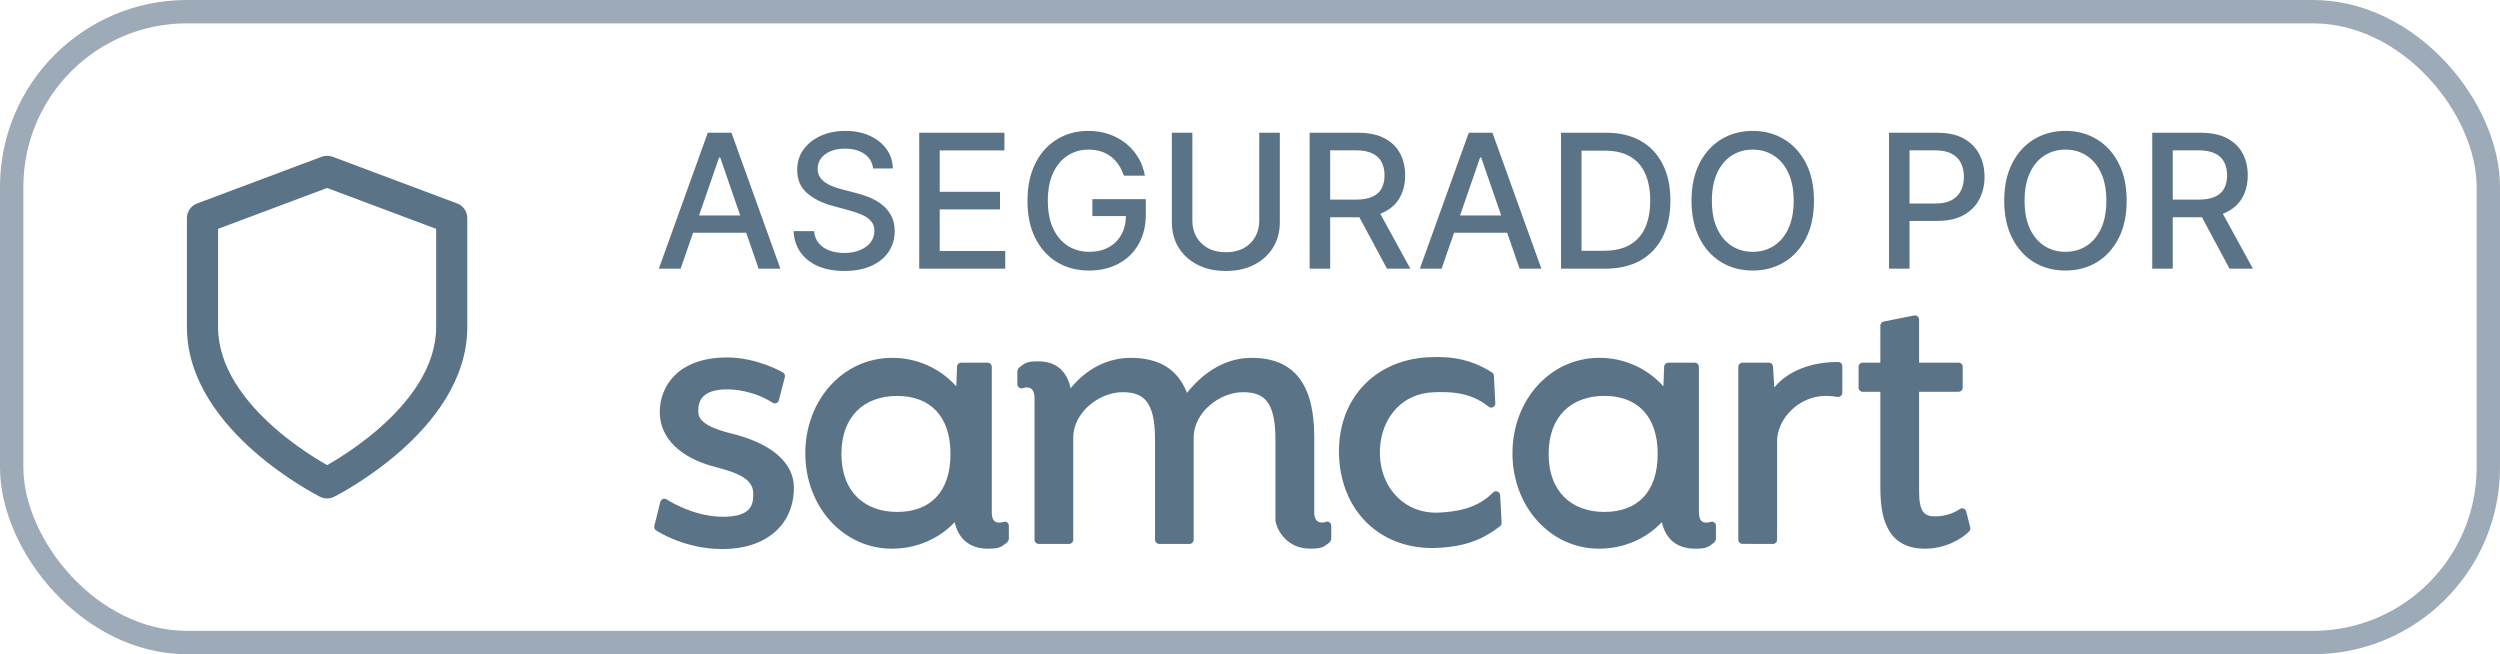
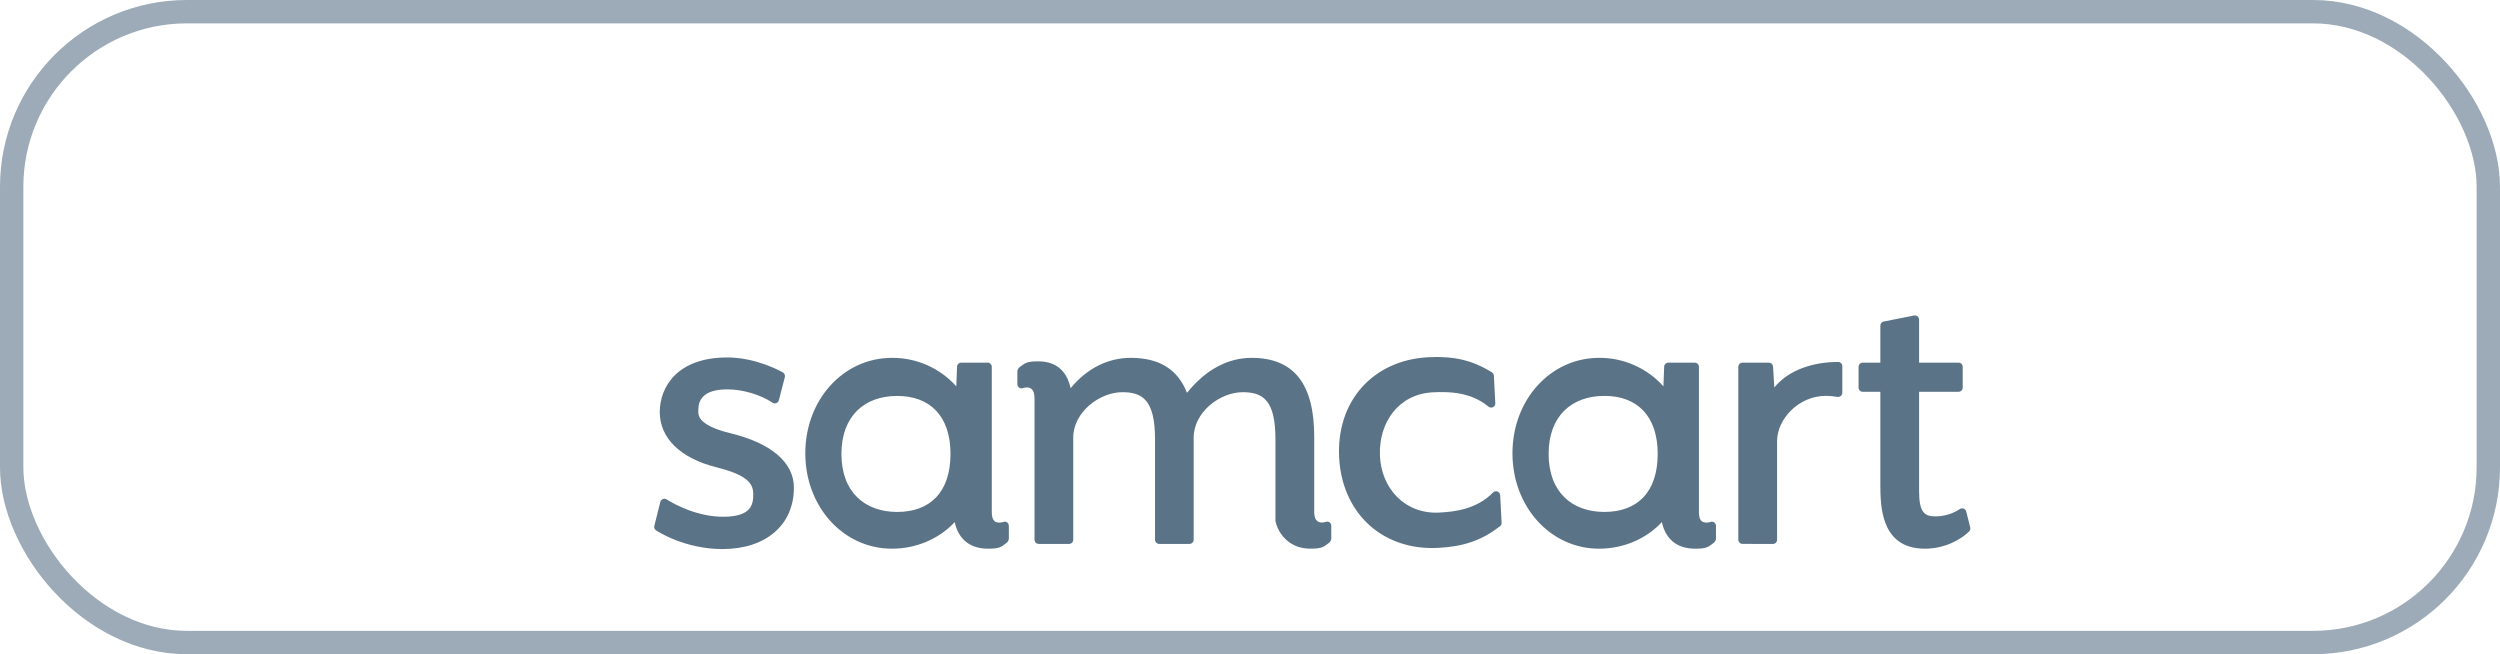
<svg xmlns="http://www.w3.org/2000/svg" width="107" height="28" viewBox="0 0 107 28" fill="none">
  <rect x="0.5" y="0.5" width="106" height="27" rx="7.5" stroke="#9CABB7" />
-   <path fill-rule="evenodd" clip-rule="evenodd" d="M13.766 6.709C13.917 6.653 14.083 6.653 14.234 6.709L19.567 8.709C19.828 8.807 20 9.055 20 9.333V14C20 16.298 18.479 18.134 17.106 19.335C16.405 19.948 15.708 20.427 15.187 20.753C14.925 20.916 14.707 21.042 14.552 21.128C14.475 21.17 14.413 21.203 14.37 21.226C14.348 21.237 14.331 21.246 14.319 21.252L14.305 21.26L14.3 21.262L14.299 21.262C14.299 21.263 14.298 21.263 14 20.667C13.702 21.263 13.702 21.263 13.701 21.263L13.7 21.262L13.695 21.26L13.681 21.252C13.669 21.246 13.652 21.237 13.63 21.226C13.587 21.203 13.525 21.17 13.448 21.128C13.293 21.042 13.075 20.916 12.813 20.753C12.292 20.427 11.595 19.948 10.894 19.335C9.521 18.134 8 16.298 8 14V9.333C8 9.055 8.172 8.807 8.433 8.709L13.766 6.709ZM14 20.667L13.701 21.263C13.889 21.357 14.111 21.357 14.298 21.263L14 20.667ZM14 19.909C14.128 19.836 14.291 19.74 14.48 19.622C14.959 19.323 15.595 18.885 16.228 18.332C17.521 17.2 18.667 15.702 18.667 14V9.795L14 8.045L9.333 9.795V14C9.333 15.702 10.479 17.2 11.772 18.332C12.405 18.885 13.041 19.323 13.52 19.622C13.709 19.74 13.872 19.836 14 19.909Z" fill="#5A7386" />
-   <path d="M29.131 11.5H28.199L30.293 5.682H31.307L33.401 11.5H32.469L30.824 6.739H30.778L29.131 11.5ZM29.287 9.222H32.31V9.96H29.287V9.222ZM37.367 7.21C37.337 6.941 37.212 6.733 36.992 6.585C36.773 6.436 36.496 6.361 36.163 6.361C35.924 6.361 35.718 6.399 35.543 6.474C35.369 6.548 35.234 6.651 35.137 6.781C35.042 6.91 34.995 7.057 34.995 7.222C34.995 7.36 35.027 7.479 35.092 7.58C35.158 7.68 35.244 7.764 35.35 7.832C35.458 7.899 35.574 7.955 35.697 8C35.82 8.044 35.938 8.08 36.052 8.108L36.62 8.256C36.806 8.301 36.996 8.363 37.191 8.44C37.386 8.518 37.567 8.62 37.734 8.747C37.9 8.874 38.035 9.031 38.137 9.219C38.241 9.406 38.293 9.631 38.293 9.892C38.293 10.222 38.208 10.514 38.038 10.77C37.869 11.026 37.624 11.227 37.302 11.375C36.982 11.523 36.594 11.597 36.14 11.597C35.704 11.597 35.327 11.527 35.009 11.389C34.691 11.251 34.442 11.055 34.262 10.801C34.082 10.546 33.983 10.242 33.964 9.892H34.844C34.861 10.102 34.93 10.277 35.049 10.418C35.17 10.556 35.325 10.659 35.512 10.727C35.702 10.794 35.909 10.827 36.134 10.827C36.382 10.827 36.603 10.788 36.796 10.71C36.991 10.631 37.145 10.521 37.256 10.381C37.368 10.239 37.424 10.073 37.424 9.884C37.424 9.711 37.375 9.57 37.276 9.46C37.18 9.35 37.048 9.259 36.881 9.188C36.717 9.116 36.53 9.052 36.322 8.997L35.634 8.81C35.168 8.683 34.799 8.496 34.526 8.25C34.255 8.004 34.12 7.678 34.12 7.273C34.12 6.938 34.211 6.645 34.393 6.395C34.575 6.145 34.821 5.951 35.131 5.812C35.442 5.672 35.792 5.602 36.182 5.602C36.577 5.602 36.924 5.671 37.225 5.81C37.528 5.948 37.767 6.138 37.941 6.381C38.115 6.621 38.206 6.898 38.214 7.21H37.367ZM39.342 11.5V5.682H42.99V6.438H40.22V8.21H42.8V8.963H40.22V10.744H43.024V11.5H39.342ZM48.1 7.52C48.045 7.348 47.971 7.193 47.879 7.057C47.788 6.919 47.679 6.801 47.552 6.705C47.425 6.606 47.28 6.531 47.117 6.48C46.956 6.429 46.779 6.403 46.586 6.403C46.258 6.403 45.963 6.488 45.7 6.656C45.436 6.825 45.228 7.072 45.075 7.398C44.923 7.722 44.847 8.118 44.847 8.588C44.847 9.06 44.924 9.458 45.077 9.784C45.231 10.11 45.441 10.357 45.708 10.526C45.975 10.694 46.279 10.778 46.62 10.778C46.936 10.778 47.212 10.714 47.447 10.585C47.684 10.456 47.866 10.275 47.995 10.04C48.126 9.803 48.191 9.525 48.191 9.205L48.418 9.247H46.754V8.523H49.041V9.185C49.041 9.673 48.936 10.098 48.728 10.457C48.522 10.815 48.236 11.092 47.87 11.287C47.506 11.482 47.09 11.579 46.62 11.579C46.093 11.579 45.631 11.458 45.234 11.216C44.838 10.973 44.529 10.63 44.307 10.185C44.086 9.738 43.975 9.207 43.975 8.594C43.975 8.13 44.039 7.713 44.168 7.344C44.297 6.974 44.478 6.661 44.711 6.403C44.946 6.144 45.221 5.946 45.538 5.81C45.856 5.671 46.203 5.602 46.58 5.602C46.895 5.602 47.187 5.649 47.458 5.741C47.731 5.834 47.973 5.966 48.185 6.136C48.399 6.307 48.577 6.509 48.717 6.744C48.857 6.977 48.952 7.236 49.001 7.52H48.1ZM53.896 5.682H54.777V9.509C54.777 9.916 54.681 10.277 54.49 10.591C54.299 10.903 54.03 11.15 53.683 11.329C53.337 11.508 52.93 11.597 52.465 11.597C52.001 11.597 51.595 11.508 51.249 11.329C50.902 11.15 50.633 10.903 50.442 10.591C50.251 10.277 50.155 9.916 50.155 9.509V5.682H51.033V9.438C51.033 9.701 51.09 9.935 51.206 10.139C51.323 10.344 51.489 10.505 51.703 10.622C51.917 10.738 52.171 10.796 52.465 10.796C52.76 10.796 53.015 10.738 53.229 10.622C53.445 10.505 53.609 10.344 53.723 10.139C53.839 9.935 53.896 9.701 53.896 9.438V5.682ZM56.053 11.5V5.682H58.127C58.578 5.682 58.952 5.759 59.249 5.915C59.548 6.07 59.772 6.285 59.92 6.56C60.068 6.832 60.141 7.148 60.141 7.506C60.141 7.862 60.066 8.175 59.917 8.446C59.769 8.715 59.546 8.924 59.246 9.074C58.949 9.223 58.575 9.298 58.124 9.298H56.553V8.543H58.045C58.329 8.543 58.56 8.502 58.738 8.42C58.918 8.339 59.05 8.221 59.133 8.065C59.216 7.91 59.258 7.723 59.258 7.506C59.258 7.286 59.215 7.096 59.13 6.935C59.047 6.774 58.915 6.651 58.735 6.565C58.557 6.478 58.323 6.435 58.033 6.435H56.931V11.5H56.053ZM58.925 8.875L60.363 11.5H59.363L57.954 8.875H58.925ZM61.701 11.5H60.769L62.863 5.682H63.877L65.971 11.5H65.039L63.394 6.739H63.349L61.701 11.5ZM61.857 9.222H64.88V9.96H61.857V9.222ZM68.695 11.5H66.811V5.682H68.754C69.324 5.682 69.814 5.798 70.223 6.031C70.632 6.262 70.945 6.595 71.163 7.028C71.383 7.46 71.493 7.978 71.493 8.582C71.493 9.188 71.382 9.709 71.16 10.145C70.941 10.581 70.623 10.916 70.206 11.151C69.789 11.383 69.285 11.5 68.695 11.5ZM67.689 10.733H68.646C69.09 10.733 69.458 10.65 69.751 10.483C70.045 10.314 70.265 10.071 70.41 9.753C70.556 9.433 70.629 9.043 70.629 8.582C70.629 8.126 70.556 7.739 70.41 7.42C70.267 7.102 70.052 6.861 69.766 6.696C69.48 6.531 69.124 6.449 68.7 6.449H67.689V10.733ZM77.638 8.591C77.638 9.212 77.525 9.746 77.298 10.193C77.07 10.638 76.759 10.981 76.363 11.222C75.969 11.46 75.521 11.579 75.019 11.579C74.515 11.579 74.066 11.46 73.67 11.222C73.276 10.981 72.965 10.637 72.738 10.19C72.511 9.743 72.397 9.21 72.397 8.591C72.397 7.97 72.511 7.437 72.738 6.991C72.965 6.545 73.276 6.202 73.67 5.963C74.066 5.723 74.515 5.602 75.019 5.602C75.521 5.602 75.969 5.723 76.363 5.963C76.759 6.202 77.07 6.545 77.298 6.991C77.525 7.437 77.638 7.97 77.638 8.591ZM76.769 8.591C76.769 8.117 76.692 7.719 76.539 7.395C76.388 7.069 76.179 6.823 75.914 6.656C75.651 6.488 75.353 6.403 75.019 6.403C74.684 6.403 74.385 6.488 74.121 6.656C73.858 6.823 73.65 7.069 73.496 7.395C73.345 7.719 73.269 8.117 73.269 8.591C73.269 9.064 73.345 9.464 73.496 9.79C73.65 10.114 73.858 10.36 74.121 10.528C74.385 10.695 74.684 10.778 75.019 10.778C75.353 10.778 75.651 10.695 75.914 10.528C76.179 10.36 76.388 10.114 76.539 9.79C76.692 9.464 76.769 9.064 76.769 8.591ZM80.85 11.5V5.682H82.924C83.377 5.682 83.752 5.764 84.049 5.929C84.346 6.094 84.569 6.319 84.717 6.605C84.864 6.889 84.938 7.209 84.938 7.565C84.938 7.923 84.863 8.245 84.714 8.531C84.566 8.815 84.343 9.041 84.043 9.207C83.746 9.372 83.372 9.455 82.921 9.455H81.495V8.71H82.842C83.128 8.71 83.36 8.661 83.538 8.562C83.716 8.462 83.846 8.326 83.93 8.153C84.013 7.981 84.055 7.785 84.055 7.565C84.055 7.346 84.013 7.151 83.93 6.98C83.846 6.81 83.715 6.676 83.535 6.58C83.357 6.483 83.122 6.435 82.83 6.435H81.728V11.5H80.85ZM91.021 8.591C91.021 9.212 90.908 9.746 90.68 10.193C90.453 10.638 90.142 10.981 89.746 11.222C89.352 11.46 88.904 11.579 88.402 11.579C87.898 11.579 87.448 11.46 87.053 11.222C86.659 10.981 86.348 10.637 86.121 10.19C85.894 9.743 85.78 9.21 85.78 8.591C85.78 7.97 85.894 7.437 86.121 6.991C86.348 6.545 86.659 6.202 87.053 5.963C87.448 5.723 87.898 5.602 88.402 5.602C88.904 5.602 89.352 5.723 89.746 5.963C90.142 6.202 90.453 6.545 90.68 6.991C90.908 7.437 91.021 7.97 91.021 8.591ZM90.152 8.591C90.152 8.117 90.075 7.719 89.922 7.395C89.77 7.069 89.562 6.823 89.297 6.656C89.034 6.488 88.735 6.403 88.402 6.403C88.067 6.403 87.767 6.488 87.504 6.656C87.241 6.823 87.033 7.069 86.879 7.395C86.728 7.719 86.652 8.117 86.652 8.591C86.652 9.064 86.728 9.464 86.879 9.79C87.033 10.114 87.241 10.36 87.504 10.528C87.767 10.695 88.067 10.778 88.402 10.778C88.735 10.778 89.034 10.695 89.297 10.528C89.562 10.36 89.77 10.114 89.922 9.79C90.075 9.464 90.152 9.064 90.152 8.591ZM92.116 11.5V5.682H94.19C94.64 5.682 95.014 5.759 95.312 5.915C95.611 6.07 95.835 6.285 95.982 6.56C96.13 6.832 96.204 7.148 96.204 7.506C96.204 7.862 96.129 8.175 95.979 8.446C95.832 8.715 95.608 8.924 95.309 9.074C95.012 9.223 94.638 9.298 94.187 9.298H92.616V8.543H94.107C94.391 8.543 94.622 8.502 94.8 8.42C94.98 8.339 95.112 8.221 95.195 8.065C95.279 7.91 95.32 7.723 95.32 7.506C95.32 7.286 95.278 7.096 95.192 6.935C95.109 6.774 94.978 6.651 94.798 6.565C94.62 6.478 94.386 6.435 94.096 6.435H92.994V11.5H92.116ZM94.988 8.875L96.425 11.5H95.425L94.016 8.875H94.988Z" fill="#5A7386" />
  <path d="M28.079 22.7C28.049 22.68 28.025 22.65 28.012 22.616C27.999 22.582 27.996 22.544 28.005 22.509L28.262 21.481C28.272 21.442 28.294 21.409 28.326 21.384C28.357 21.36 28.395 21.346 28.435 21.346C28.468 21.346 28.501 21.355 28.529 21.373C28.889 21.597 29.847 22.117 30.952 22.117C32.164 22.117 32.24 21.589 32.24 21.148C32.24 20.648 31.912 20.316 30.668 20.001C29.124 19.615 28.238 18.753 28.238 17.636C28.238 16.559 28.992 15.299 31.123 15.299C32.39 15.299 33.463 15.914 33.508 15.94C33.542 15.96 33.568 15.989 33.583 16.025C33.598 16.061 33.601 16.101 33.592 16.138L33.335 17.132C33.328 17.159 33.315 17.184 33.296 17.206C33.277 17.227 33.254 17.243 33.227 17.253C33.207 17.261 33.186 17.265 33.164 17.265C33.129 17.265 33.094 17.255 33.065 17.235C32.546 16.889 31.784 16.665 31.127 16.665C30.028 16.665 29.888 17.189 29.888 17.553C29.888 17.731 29.799 18.184 31.257 18.541C33.012 18.966 33.979 19.795 33.979 20.872C33.979 22.469 32.779 23.5 30.923 23.5C29.292 23.5 28.128 22.732 28.079 22.7ZM71.127 22.347C70.457 23.065 69.482 23.484 68.44 23.484C66.362 23.484 64.733 21.69 64.733 19.4C64.733 17.11 66.362 15.316 68.44 15.316C68.96 15.312 69.474 15.419 69.948 15.629C70.423 15.839 70.848 16.148 71.194 16.535L71.226 15.693C71.228 15.647 71.248 15.603 71.281 15.572C71.314 15.54 71.358 15.522 71.404 15.522H72.535C72.582 15.522 72.627 15.54 72.661 15.574C72.694 15.607 72.713 15.652 72.713 15.699V21.918C72.713 22.357 72.915 22.358 73.028 22.368C73.078 22.367 73.127 22.36 73.176 22.349C73.204 22.338 73.234 22.33 73.264 22.326C73.296 22.326 73.327 22.334 73.354 22.35C73.381 22.366 73.403 22.388 73.419 22.415C73.434 22.442 73.443 22.473 73.443 22.504V23.069C73.431 23.135 73.396 23.194 73.345 23.236C73.108 23.414 73.046 23.484 72.552 23.484C71.785 23.484 71.29 23.084 71.127 22.347ZM66.281 19.427C66.281 21.07 67.29 21.911 68.669 21.911C70.072 21.911 70.949 21.07 70.949 19.427C70.949 17.805 70.072 16.944 68.669 16.944C67.266 16.944 66.281 17.807 66.281 19.427ZM40.861 22.347C40.192 23.065 39.216 23.484 38.174 23.484C36.096 23.484 34.467 21.69 34.467 19.4C34.467 17.11 36.096 15.316 38.176 15.316C38.695 15.312 39.209 15.419 39.684 15.629C40.158 15.839 40.583 16.148 40.929 16.535L40.962 15.693C40.963 15.647 40.983 15.603 41.016 15.572C41.049 15.54 41.093 15.522 41.139 15.522H42.27C42.293 15.522 42.317 15.526 42.338 15.535C42.36 15.544 42.38 15.557 42.396 15.574C42.413 15.59 42.426 15.61 42.435 15.631C42.444 15.653 42.448 15.676 42.448 15.699V21.918C42.448 22.357 42.65 22.358 42.763 22.368C42.813 22.367 42.863 22.361 42.911 22.349C42.94 22.338 42.97 22.33 43 22.326C43.032 22.326 43.062 22.334 43.09 22.35C43.117 22.366 43.139 22.388 43.155 22.415C43.17 22.442 43.178 22.473 43.178 22.504V23.069C43.167 23.135 43.132 23.194 43.081 23.236C42.843 23.414 42.781 23.484 42.287 23.484C41.519 23.484 41.024 23.084 40.861 22.347ZM36.013 19.427C36.013 21.07 37.022 21.911 38.401 21.911C39.804 21.911 40.681 21.07 40.681 19.427C40.681 17.807 39.804 16.946 38.401 16.946C36.997 16.946 36.013 17.807 36.013 19.43V19.427ZM80.479 20.89V16.769H79.725C79.678 16.769 79.632 16.75 79.599 16.716C79.566 16.683 79.547 16.638 79.547 16.59V16.59V15.699C79.547 15.652 79.566 15.607 79.599 15.574C79.632 15.54 79.678 15.522 79.725 15.522H80.479V13.935C80.479 13.894 80.493 13.854 80.519 13.822C80.546 13.79 80.582 13.768 80.623 13.761L81.924 13.503C81.936 13.501 81.947 13.5 81.959 13.5C82.006 13.5 82.052 13.519 82.085 13.552C82.118 13.586 82.137 13.631 82.137 13.678V15.521H83.826C83.873 15.521 83.919 15.54 83.952 15.573C83.986 15.607 84.004 15.652 84.004 15.699V16.59C84.004 16.638 83.985 16.683 83.952 16.716C83.918 16.75 83.873 16.768 83.826 16.768H82.137V21.027C82.137 21.929 82.375 22.1 82.816 22.1C83.196 22.106 83.569 21.995 83.886 21.784C83.91 21.769 83.937 21.76 83.965 21.758C83.993 21.755 84.021 21.759 84.047 21.77C84.074 21.78 84.097 21.797 84.116 21.818C84.135 21.84 84.148 21.865 84.155 21.892L84.326 22.577C84.334 22.607 84.333 22.638 84.325 22.668C84.317 22.698 84.301 22.724 84.279 22.746C83.939 23.087 83.24 23.484 82.389 23.484C80.679 23.484 80.481 22.003 80.481 20.89H80.479ZM55.658 23.43C55.528 23.398 55.404 23.347 55.288 23.279C55.11 23.172 54.956 23.03 54.836 22.861C54.715 22.693 54.631 22.501 54.589 22.298V18.801C54.589 17.122 54.054 16.786 53.189 16.786C52.219 16.786 51.089 17.636 51.089 18.732V23.101C51.089 23.148 51.07 23.193 51.036 23.226C51.003 23.26 50.958 23.278 50.911 23.279H49.612C49.565 23.278 49.52 23.259 49.487 23.226C49.454 23.193 49.435 23.148 49.435 23.101V18.801C49.435 17.122 48.9 16.786 48.035 16.786C47.066 16.786 45.935 17.636 45.935 18.732V23.101C45.935 23.148 45.916 23.193 45.883 23.227C45.849 23.26 45.804 23.279 45.757 23.279H44.457C44.409 23.278 44.364 23.26 44.331 23.226C44.297 23.193 44.279 23.148 44.278 23.101V17.057C44.278 16.618 44.074 16.593 43.961 16.582C43.911 16.583 43.861 16.589 43.813 16.601C43.783 16.612 43.753 16.62 43.722 16.623C43.691 16.623 43.66 16.615 43.633 16.599C43.606 16.583 43.584 16.561 43.568 16.534C43.552 16.507 43.544 16.476 43.543 16.445V15.881C43.556 15.815 43.59 15.756 43.641 15.713C43.879 15.535 43.942 15.466 44.434 15.466C44.58 15.464 44.724 15.481 44.865 15.516C45.377 15.647 45.693 16.027 45.823 16.615C46.515 15.774 47.413 15.316 48.396 15.316C49.617 15.316 50.408 15.807 50.804 16.813C51.591 15.832 52.542 15.316 53.569 15.316C55.372 15.316 56.249 16.421 56.249 18.697V21.968C56.271 22.332 56.457 22.355 56.563 22.365C56.613 22.364 56.663 22.358 56.712 22.347C56.74 22.335 56.77 22.327 56.801 22.324C56.832 22.323 56.863 22.332 56.89 22.347C56.917 22.363 56.939 22.386 56.955 22.413C56.97 22.439 56.978 22.47 56.978 22.501V23.067C56.967 23.132 56.932 23.191 56.881 23.234C56.643 23.412 56.581 23.482 56.087 23.482C55.942 23.483 55.797 23.466 55.657 23.43H55.658ZM57.315 19.58C57.189 17.178 58.757 15.415 61.128 15.29C62.232 15.233 63.022 15.419 63.853 15.936C63.878 15.951 63.898 15.972 63.913 15.997C63.928 16.022 63.936 16.05 63.938 16.078L63.999 17.259C64.001 17.293 63.993 17.328 63.976 17.358C63.958 17.388 63.932 17.412 63.901 17.427C63.88 17.438 63.856 17.444 63.831 17.446C63.787 17.448 63.743 17.433 63.708 17.405C62.937 16.762 61.985 16.759 61.322 16.791C59.856 16.868 59.007 18.08 59.061 19.495C59.115 20.91 60.138 22.015 61.602 21.938C62.265 21.902 63.202 21.799 63.901 21.079C63.933 21.046 63.975 21.027 64.02 21.025C64.044 21.024 64.069 21.028 64.091 21.036C64.124 21.048 64.152 21.07 64.172 21.098C64.193 21.126 64.205 21.159 64.207 21.193L64.269 22.374C64.27 22.402 64.265 22.431 64.253 22.457C64.241 22.483 64.222 22.506 64.2 22.524C63.426 23.123 62.66 23.391 61.556 23.449C61.469 23.454 61.384 23.456 61.299 23.456C59.06 23.456 57.437 21.894 57.315 19.582L57.315 19.58ZM74.578 23.278C74.531 23.278 74.485 23.259 74.452 23.226C74.419 23.192 74.4 23.147 74.4 23.1V15.7C74.4 15.653 74.419 15.607 74.452 15.574C74.485 15.541 74.531 15.522 74.578 15.522H75.708C75.754 15.522 75.797 15.539 75.831 15.57C75.864 15.601 75.883 15.644 75.886 15.689L75.94 16.584C76.565 15.819 77.619 15.492 78.673 15.492C78.72 15.492 78.765 15.511 78.799 15.544C78.832 15.578 78.851 15.623 78.851 15.67V15.67V16.81C78.851 16.857 78.832 16.902 78.799 16.936C78.766 16.969 78.72 16.988 78.673 16.988C78.662 16.989 78.652 16.989 78.641 16.988C78.478 16.958 78.313 16.943 78.147 16.943C76.976 16.943 76.059 17.943 76.059 18.879V23.103C76.059 23.15 76.04 23.196 76.007 23.229C75.973 23.262 75.928 23.281 75.881 23.281L74.578 23.278Z" fill="#5A7386" />
</svg>